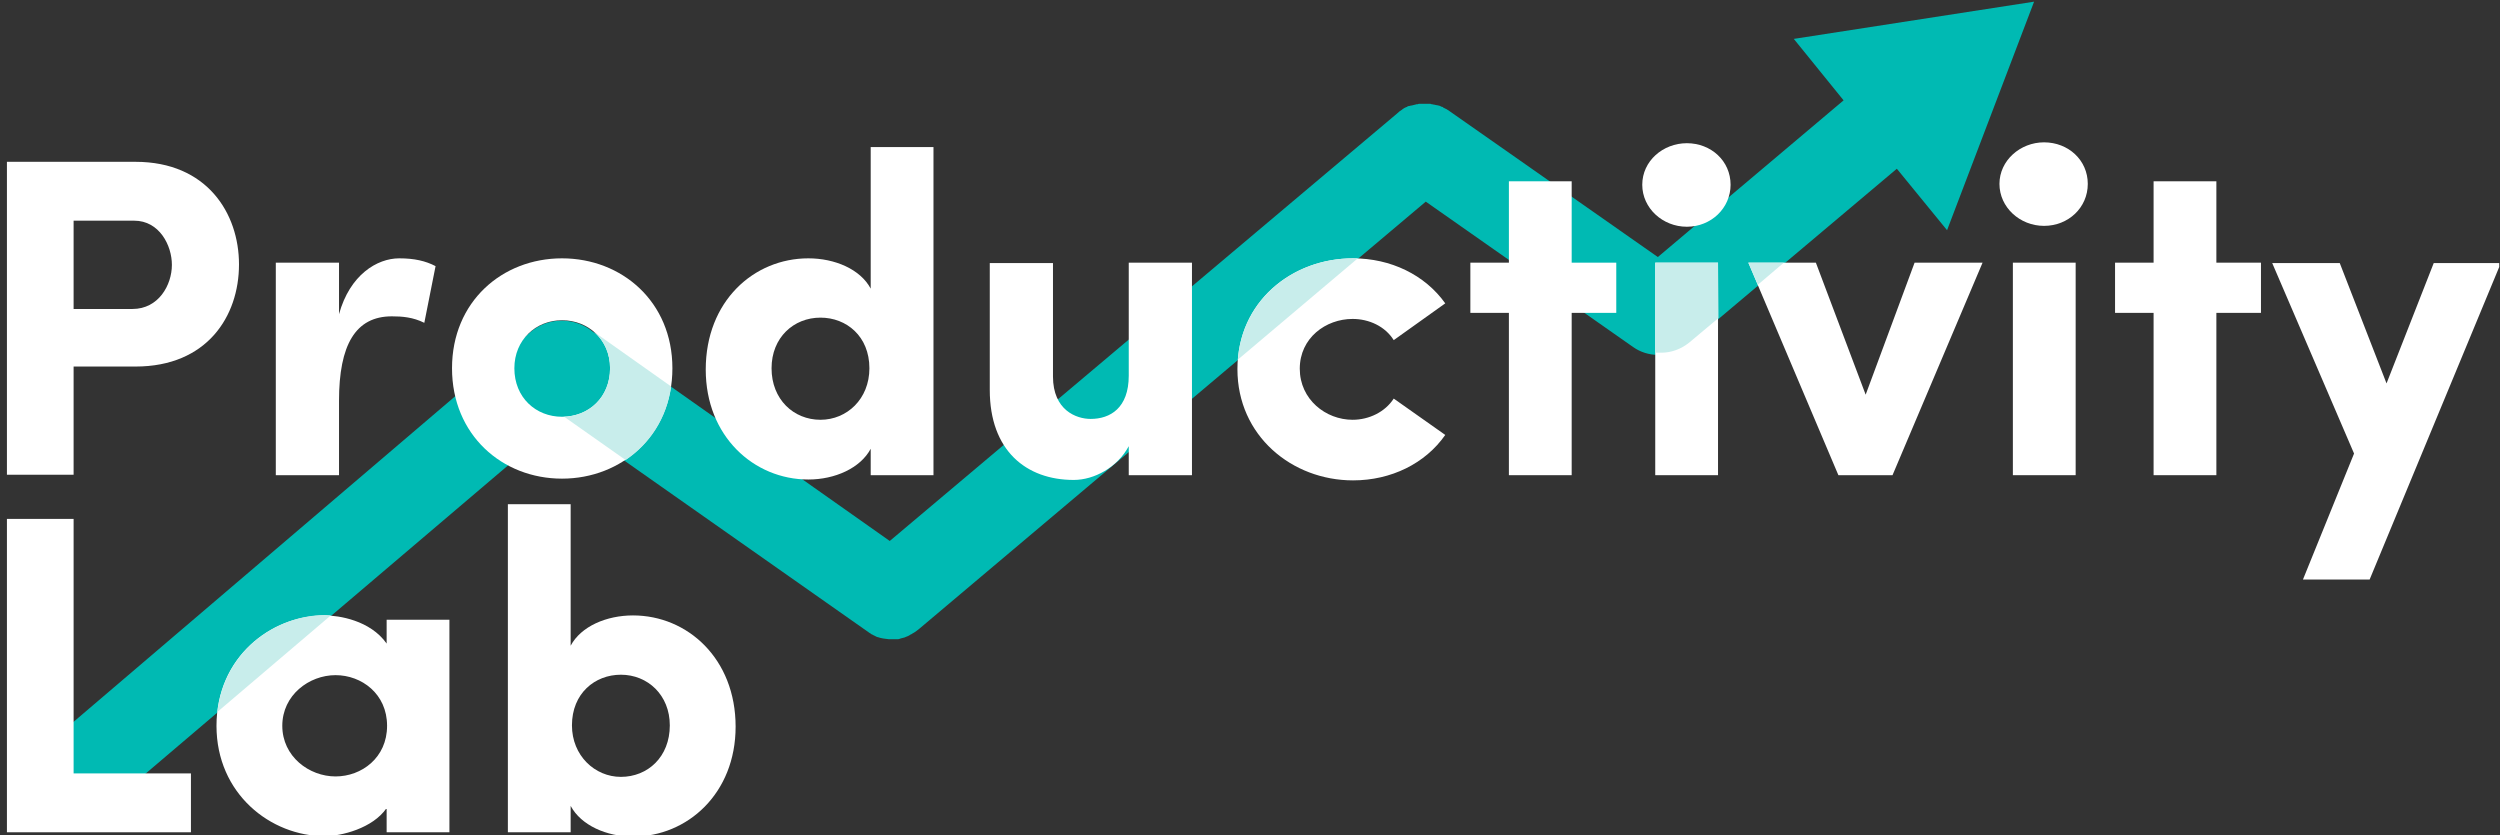
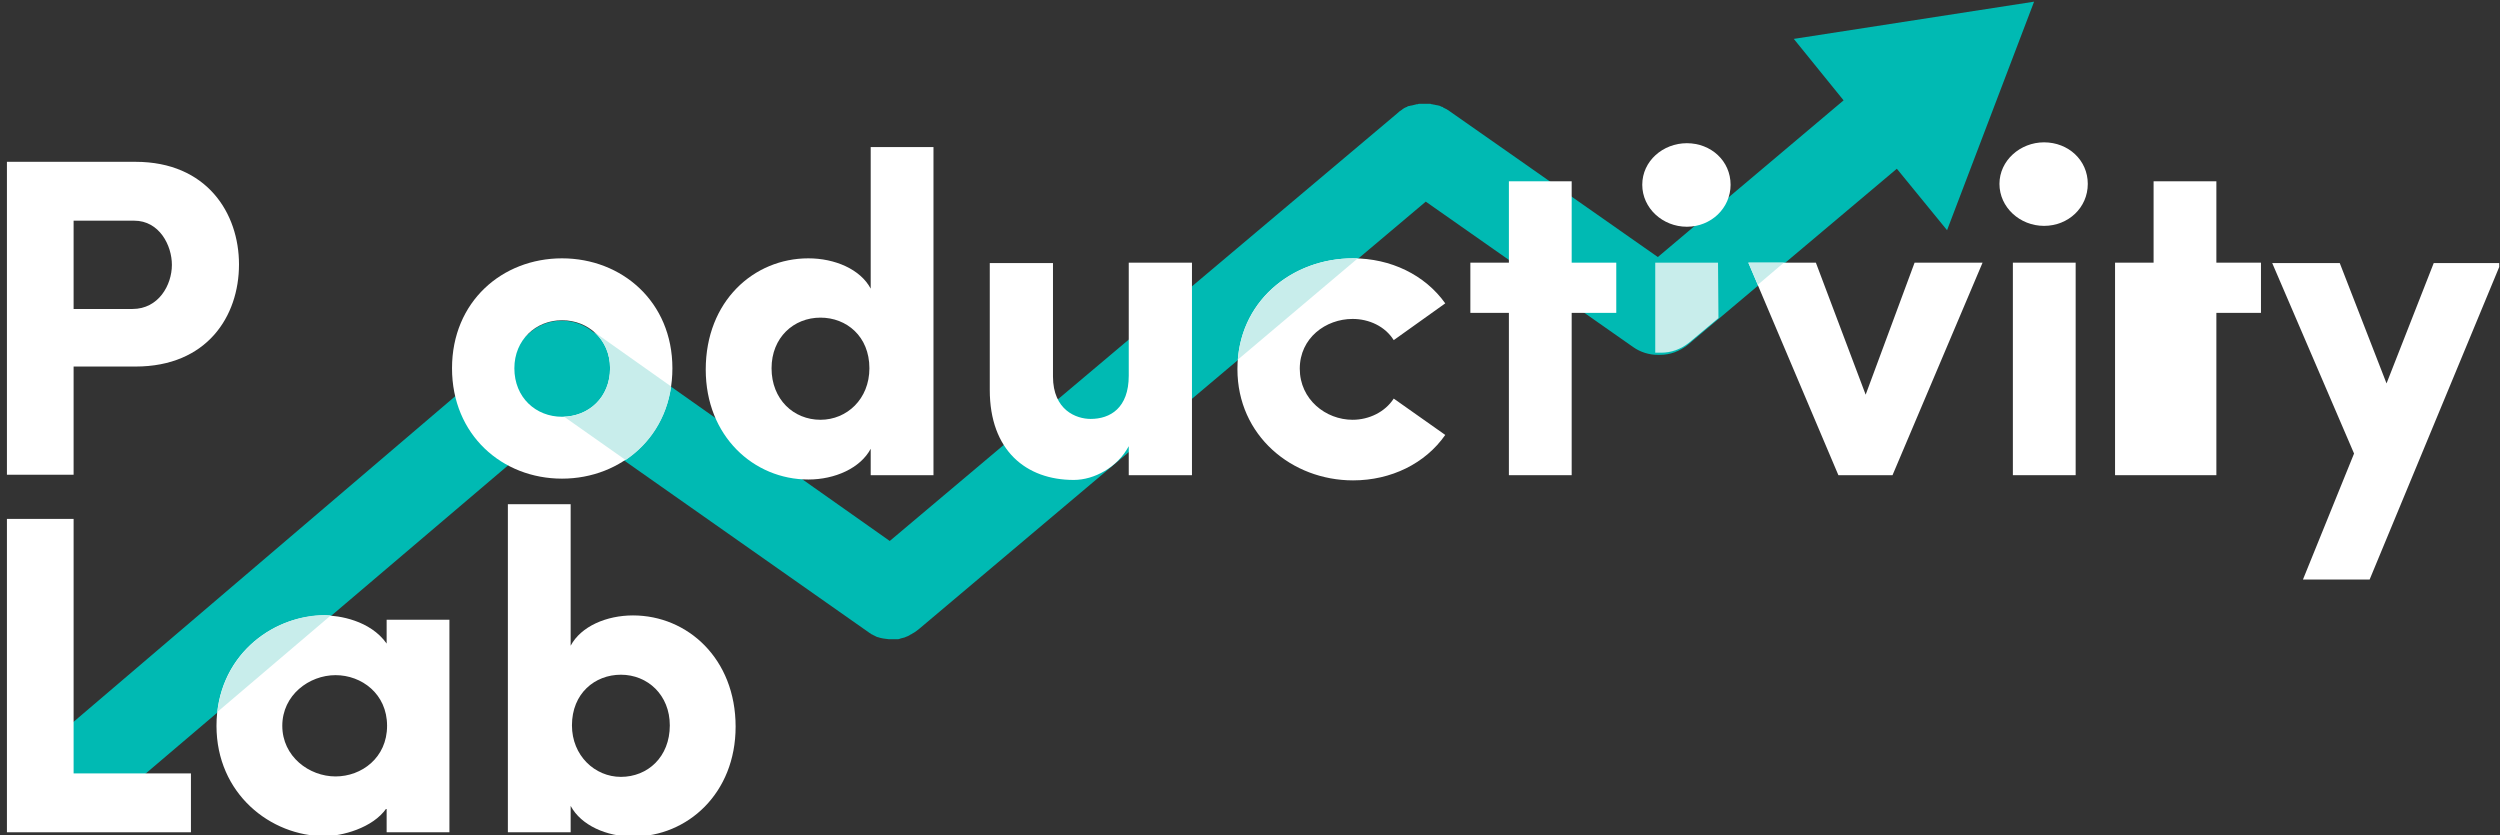
<svg xmlns="http://www.w3.org/2000/svg" width="410" height="137" viewBox="0 0 410 137" fill="none">
  <rect x="0" y="0" width="410" height="137" fill="#333333" stroke="none" />
  <g clip-path="url(#clip0_718_8448)">
    <path d="M294.182 6.378L302.348 16.458L271.886 42.154L237.731 18.233C237.447 18.02 237.092 17.807 236.737 17.665C236.737 17.665 236.666 17.665 236.666 17.594C236.595 17.523 236.524 17.523 236.453 17.523C236.382 17.523 236.382 17.452 236.311 17.452C236.24 17.452 236.24 17.381 236.169 17.381C236.098 17.381 236.027 17.31 235.956 17.31H235.885C235.814 17.31 235.743 17.239 235.601 17.239H235.53C235.459 17.239 235.317 17.168 235.246 17.168C235.246 17.168 235.246 17.168 235.175 17.168C235.104 17.168 234.962 17.097 234.891 17.097C234.82 17.097 234.678 17.097 234.607 17.026C234.607 17.026 234.607 17.026 234.536 17.026C234.465 17.026 234.323 17.026 234.252 17.026H234.181C234.11 17.026 234.039 17.026 233.897 17.026H233.826C233.755 17.026 233.684 17.026 233.613 17.026C233.542 17.026 233.542 17.026 233.471 17.026C233.4 17.026 233.329 17.026 233.329 17.026C233.258 17.026 233.187 17.026 233.187 17.026C233.116 17.026 233.116 17.026 233.045 17.026C232.974 17.026 232.903 17.026 232.832 17.026H232.761C232.69 17.026 232.619 17.026 232.477 17.097H232.406C232.335 17.097 232.193 17.097 232.122 17.168C232.122 17.168 232.122 17.168 232.051 17.168C231.98 17.168 231.838 17.239 231.767 17.239C231.696 17.239 231.554 17.31 231.483 17.31C231.483 17.31 231.483 17.31 231.412 17.31C231.341 17.31 231.199 17.381 231.128 17.381H231.057C230.986 17.381 230.915 17.452 230.844 17.452C230.844 17.452 230.773 17.452 230.773 17.523C230.702 17.523 230.631 17.594 230.56 17.594C230.489 17.594 230.489 17.665 230.418 17.665C230.347 17.665 230.347 17.736 230.276 17.736C230.205 17.807 230.134 17.807 230.063 17.878C230.063 17.878 229.992 17.878 229.992 17.949C229.637 18.162 229.353 18.375 229.069 18.658L145.919 88.72L97.422 54.506H97.351C95.93 53.299 94.155 52.589 92.096 52.589C90.037 52.589 88.191 53.37 86.771 54.648L5.894 123.644L14.983 134.434L92.451 68.561L142.156 103.485C142.227 103.556 142.298 103.556 142.369 103.627C142.369 103.627 142.44 103.627 142.44 103.698C142.582 103.769 142.653 103.84 142.795 103.911L142.866 103.982C142.937 103.982 142.937 104.053 143.008 104.053C143.079 104.053 143.15 104.124 143.15 104.124C143.221 104.124 143.221 104.195 143.292 104.195C143.363 104.266 143.505 104.266 143.576 104.337C143.647 104.408 143.789 104.408 143.86 104.479C143.86 104.479 143.86 104.479 143.931 104.479C144.499 104.692 145.138 104.763 145.777 104.834C145.919 104.834 145.99 104.834 146.132 104.834C146.203 104.834 146.345 104.834 146.416 104.834H146.488C146.559 104.834 146.63 104.834 146.701 104.834C146.772 104.834 146.772 104.834 146.843 104.834C146.914 104.834 146.985 104.834 146.985 104.834C147.056 104.834 147.056 104.834 147.127 104.834H147.198C147.411 104.834 147.553 104.763 147.766 104.692C147.979 104.621 148.121 104.621 148.334 104.55C148.476 104.479 148.689 104.408 148.831 104.337C148.902 104.337 148.902 104.337 148.973 104.266C149.044 104.266 149.044 104.266 149.115 104.195C149.186 104.195 149.257 104.124 149.328 104.053C149.328 104.053 149.328 104.053 149.399 104.053C149.47 103.982 149.541 103.982 149.612 103.911C150.038 103.698 150.393 103.414 150.748 103.13L233.826 33.068L267.838 56.919C269.046 57.771 270.466 58.197 271.886 58.197C271.957 58.197 272.028 58.197 272.099 58.197C272.17 58.197 272.17 58.197 272.241 58.197C273.874 58.197 275.436 57.629 276.785 56.564L311.082 27.673L319.318 37.753L333.591 0.273L294.182 6.378Z" fill="#00BAB3" />
    <path d="M63.409 132.517C61.137 135.854 55.954 137.131 53.255 137.131C44.38 137.131 35.504 130.175 35.504 119.03C35.504 107.815 44.38 100.929 53.255 100.929C55.528 100.929 60.711 101.71 63.409 105.543V101.639H73.705V136.493H63.409V132.517ZM55.031 127.336C59.291 127.336 63.48 124.283 63.48 119.03C63.48 113.778 59.291 110.725 55.031 110.725C50.699 110.725 46.297 113.99 46.297 119.03C46.297 124.07 50.699 127.336 55.031 127.336Z" fill="white" />
    <path d="M83.291 136.493V82.686H93.587V105.898C95.292 102.704 99.481 100.929 103.812 100.929C112.759 100.929 120.641 108.028 120.641 119.172C120.641 130.104 112.759 137.202 103.812 137.202C99.481 137.202 95.292 135.357 93.587 132.163V136.493H83.291ZM101.824 127.407C106.227 127.407 109.848 124.141 109.848 118.959C109.848 113.991 106.227 110.654 101.824 110.654C97.564 110.654 93.8 113.707 93.8 118.959C93.8 123.928 97.564 127.407 101.824 127.407Z" fill="white" />
    <path d="M1.136 85.1H12.071V126.839H31.314V136.493H1.136V85.1Z" fill="white" />
    <path d="M1.136 26.538H22.225C33.941 26.538 39.196 34.985 39.196 43.361C39.196 51.879 33.941 60.113 22.225 60.113H12.071V77.859H1.136V26.538ZM12.071 36.192V50.672H21.728C25.989 50.672 28.19 46.768 28.19 43.432C28.19 40.238 26.131 36.192 22.012 36.192H12.071Z" fill="white" />
-     <path d="M55.599 77.93H45.232V43.077H55.599V51.524C57.374 45.065 61.847 42.367 65.469 42.367C67.954 42.367 69.8 42.793 71.433 43.645L69.587 52.944C67.741 52.021 65.966 51.879 64.261 51.879C58.297 51.879 55.599 56.564 55.599 65.721V77.93Z" fill="white" />
    <path d="M286.726 43.077H297.803L305.969 64.727L313.993 43.077H325.141L310.372 77.93C310.372 77.93 310.372 77.93 301.496 77.93L286.726 43.077Z" fill="white" />
-     <path d="M370.798 43.077V51.311H363.485V77.93H353.189V51.311H346.869V43.077H353.189V29.732H363.485V43.077H370.798Z" fill="white" />
+     <path d="M370.798 43.077V51.311H363.485V77.93H353.189H346.869V43.077H353.189V29.732H363.485V43.077H370.798Z" fill="white" />
    <path d="M388.621 95.038H377.686L386.065 74.381L372.645 43.148H383.722L391.391 62.882L399.13 43.148H410.136L388.621 95.038Z" fill="white" />
    <path d="M340.407 77.93H330.111V43.077H340.407V77.93Z" fill="white" />
    <path d="M335.224 23.343C339.2 23.343 342.396 26.254 342.396 30.158C342.396 34.062 339.2 37.043 335.224 37.043C331.248 37.043 327.91 33.991 327.91 30.158C327.91 26.325 331.319 23.343 335.224 23.343Z" fill="white" />
    <path d="M221.897 42.367C228.075 42.367 233.684 45.065 237.022 49.75L228.572 55.783C227.152 53.512 224.524 52.305 221.826 52.305C217.424 52.305 213.163 55.428 213.163 60.468C213.163 65.508 217.424 68.844 221.826 68.844C224.524 68.844 227.152 67.567 228.572 65.366L237.022 71.329C233.755 76.014 228.146 78.782 221.897 78.782C211.885 78.782 202.938 71.471 202.938 60.539C202.938 49.466 211.885 42.367 221.897 42.367Z" fill="white" />
-     <path d="M281.756 77.93H271.46V43.077H281.756V77.93Z" fill="white" />
    <path d="M74.131 60.397C74.131 49.466 82.368 42.367 92.167 42.367C101.966 42.367 110.274 49.466 110.274 60.397C110.274 71.329 101.966 78.498 92.167 78.498C82.368 78.498 74.131 71.329 74.131 60.397ZM100.049 60.397C100.049 55.712 96.499 52.518 92.167 52.518C87.907 52.518 84.356 55.712 84.356 60.397C84.356 65.224 87.907 68.348 92.167 68.348C96.499 68.348 100.049 65.224 100.049 60.397Z" fill="white" />
    <path d="M265.069 43.077V51.311H257.755V77.93H247.459V51.311H241.14V43.077H247.459V29.732H257.755V43.077H265.069Z" fill="white" />
    <path d="M185.115 43.077H195.482V77.93H185.115V73.175C183.269 76.653 179.435 78.711 176.097 78.711C168.287 78.711 162.322 73.884 162.322 63.947V43.148H172.689V61.746C172.689 67.283 176.523 68.703 178.867 68.703C182.062 68.703 185.115 66.928 185.115 61.604V43.077Z" fill="white" />
    <path d="M142.795 77.93V73.6C141.091 76.795 136.902 78.64 132.57 78.64C123.623 78.64 115.741 71.542 115.741 60.61C115.741 49.395 123.623 42.367 132.57 42.367C136.902 42.367 141.091 44.142 142.795 47.336V24.124H153.091V77.93H142.795ZM134.558 52.092C130.156 52.092 126.535 55.357 126.535 60.397C126.535 65.508 130.156 68.844 134.558 68.844C138.89 68.844 142.582 65.437 142.582 60.397C142.582 55.145 138.819 52.092 134.558 52.092Z" fill="white" />
    <path d="M276.643 23.485C280.62 23.485 283.815 26.396 283.815 30.3C283.815 34.133 280.62 37.185 276.643 37.185C272.667 37.185 269.33 34.133 269.33 30.3C269.33 26.396 272.738 23.485 276.643 23.485Z" fill="white" />
    <path d="M286.726 43.077L288.288 46.697L292.549 43.077H286.726Z" fill="#C8EDEB" />
    <path d="M281.756 43.077H271.46V57.842C271.673 57.842 271.886 57.842 272.099 57.842C272.17 57.842 272.241 57.842 272.312 57.842C272.383 57.842 272.383 57.842 272.454 57.842C274.087 57.842 275.649 57.274 276.998 56.209L281.827 52.163L281.756 43.077Z" fill="#C8EDEB" />
    <path d="M110.061 63.379L97.422 54.435C99.055 55.854 100.049 57.913 100.049 60.397C100.049 65.082 96.641 68.206 92.522 68.348L102.605 75.446C106.511 72.82 109.351 68.632 110.061 63.379Z" fill="#C8EDEB" />
    <path d="M222.678 42.367C222.394 42.367 222.181 42.367 221.897 42.367C212.382 42.367 203.79 48.827 203.009 58.978L222.678 42.367Z" fill="#C8EDEB" />
    <path d="M35.646 116.759L54.25 100.93C53.895 100.93 53.611 100.859 53.327 100.859C45.019 100.93 36.782 106.892 35.646 116.759Z" fill="#C8EDEB" />
  </g>
  <defs>
    <clipPath id="clip0_718_8448">
      <rect width="409" height="137" fill="white" transform="translate(0.872)" />
    </clipPath>
  </defs>
</svg>